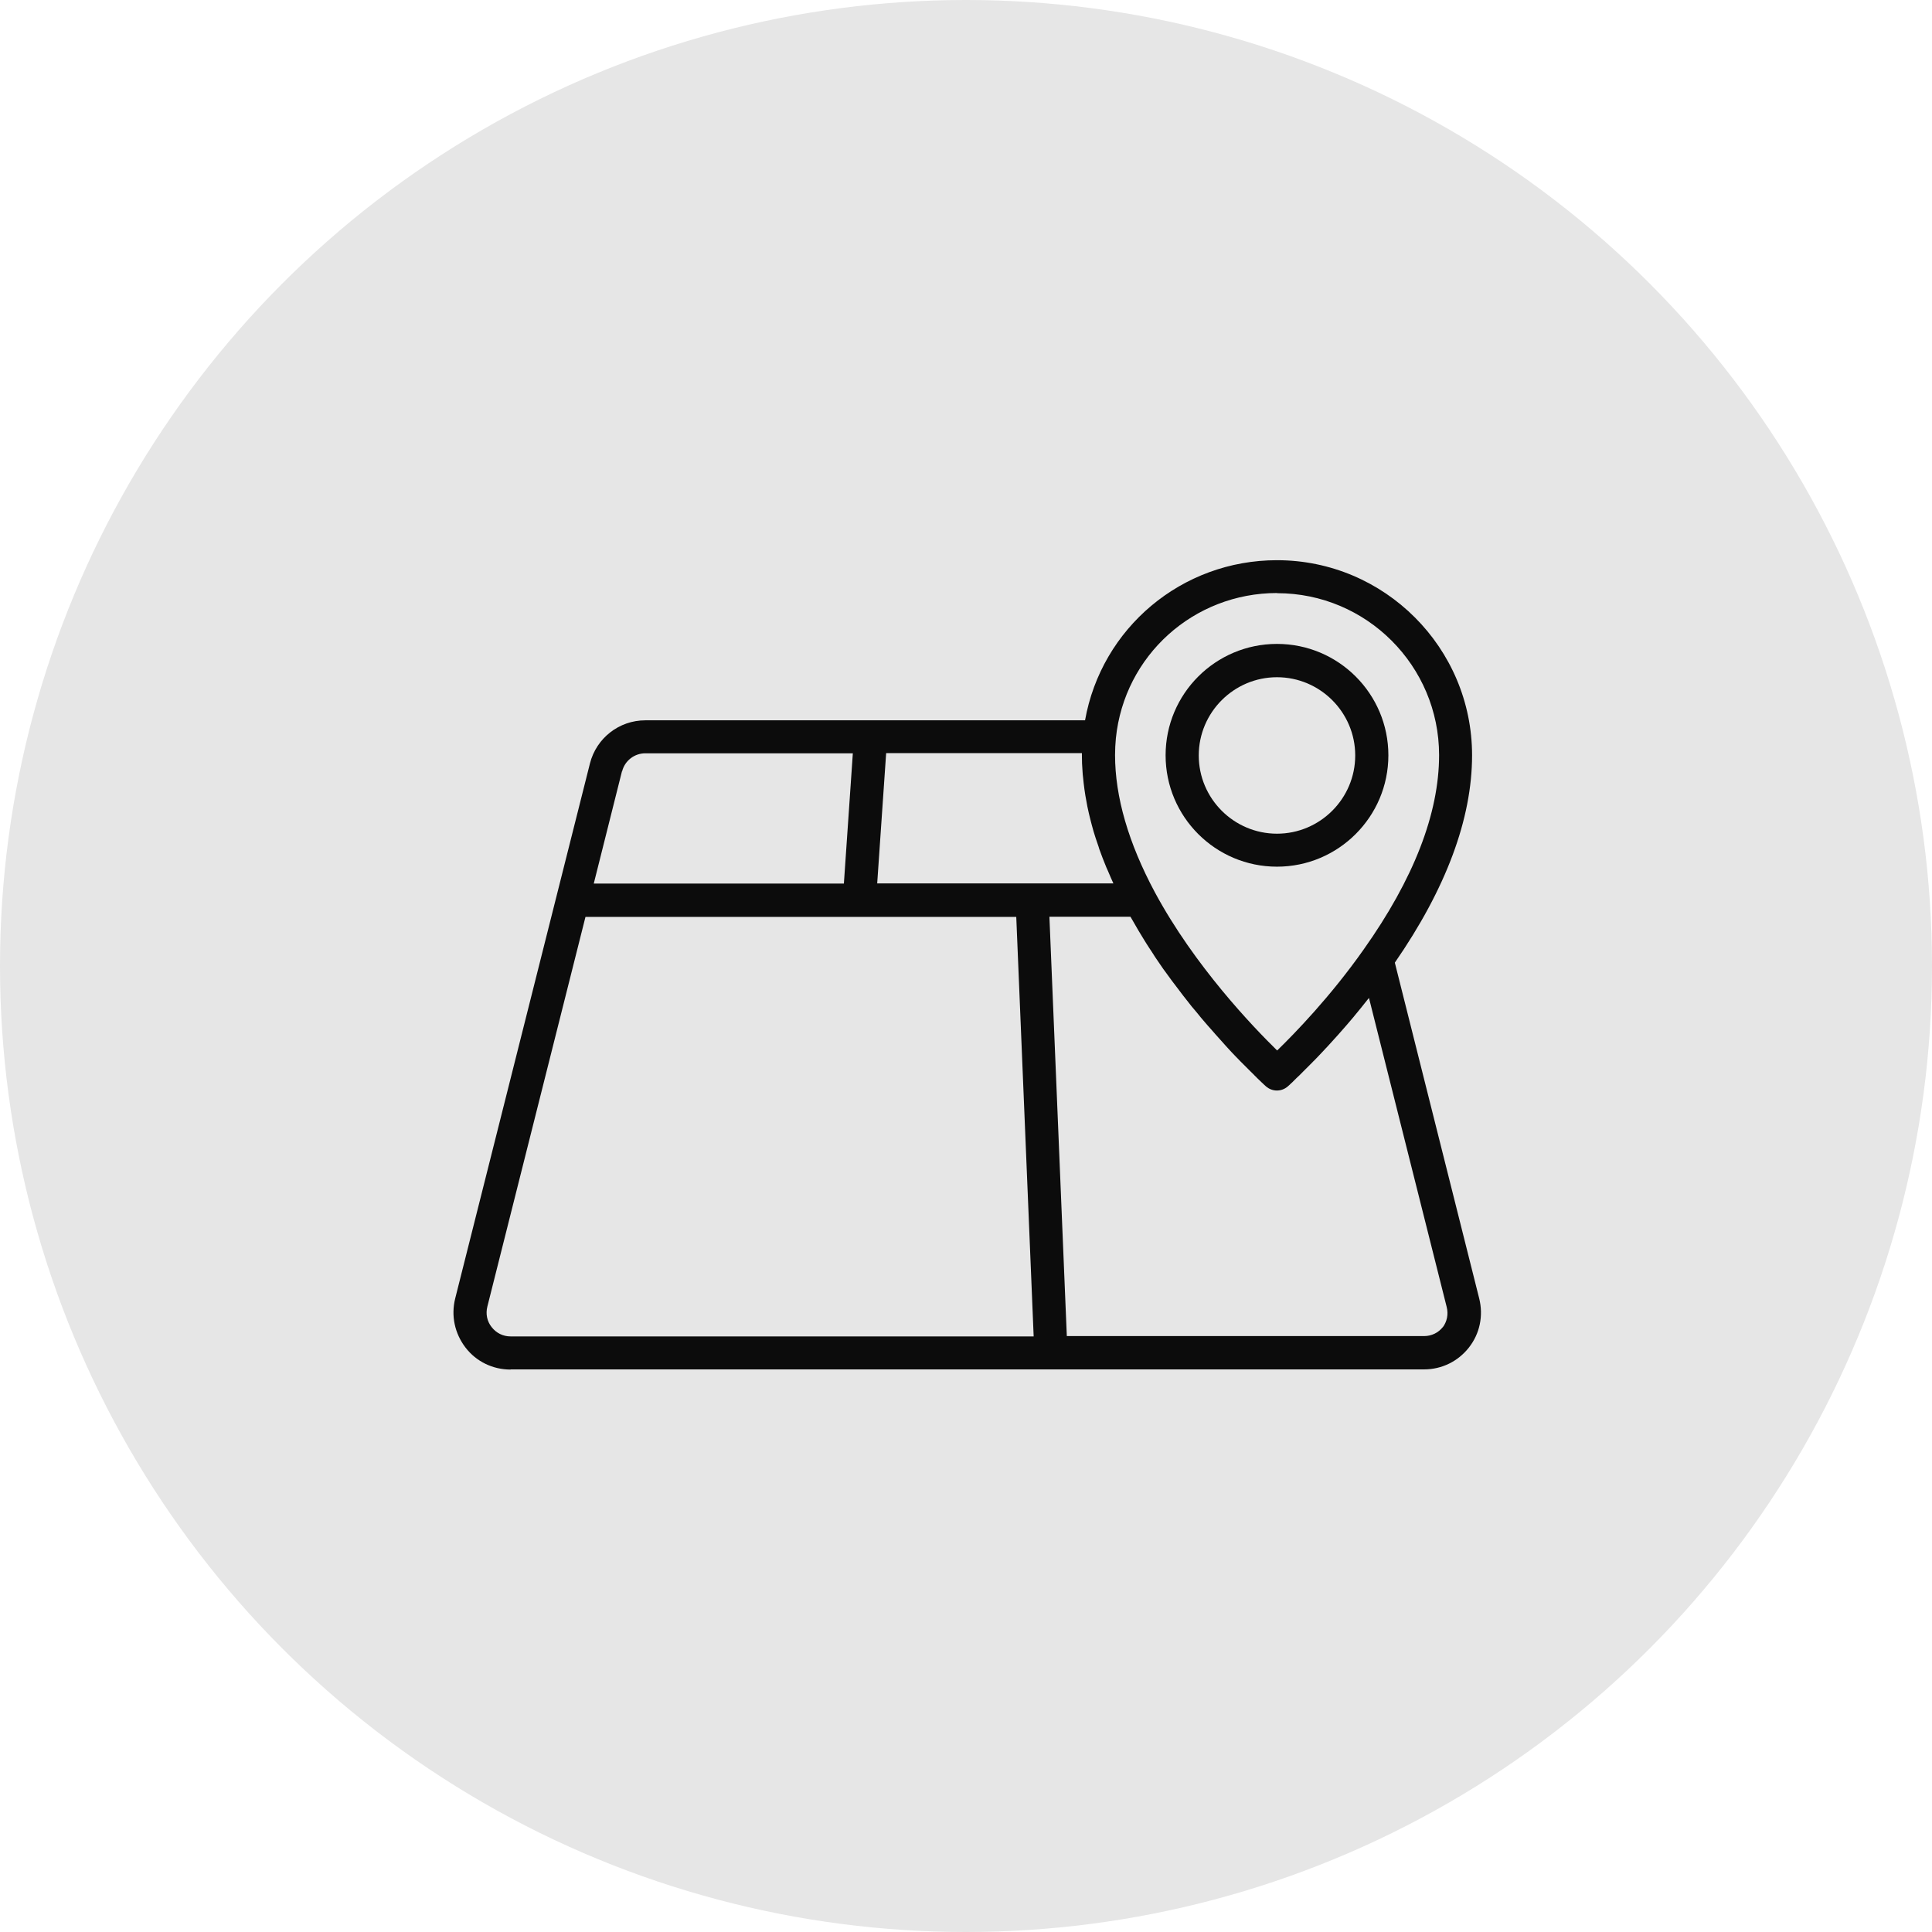
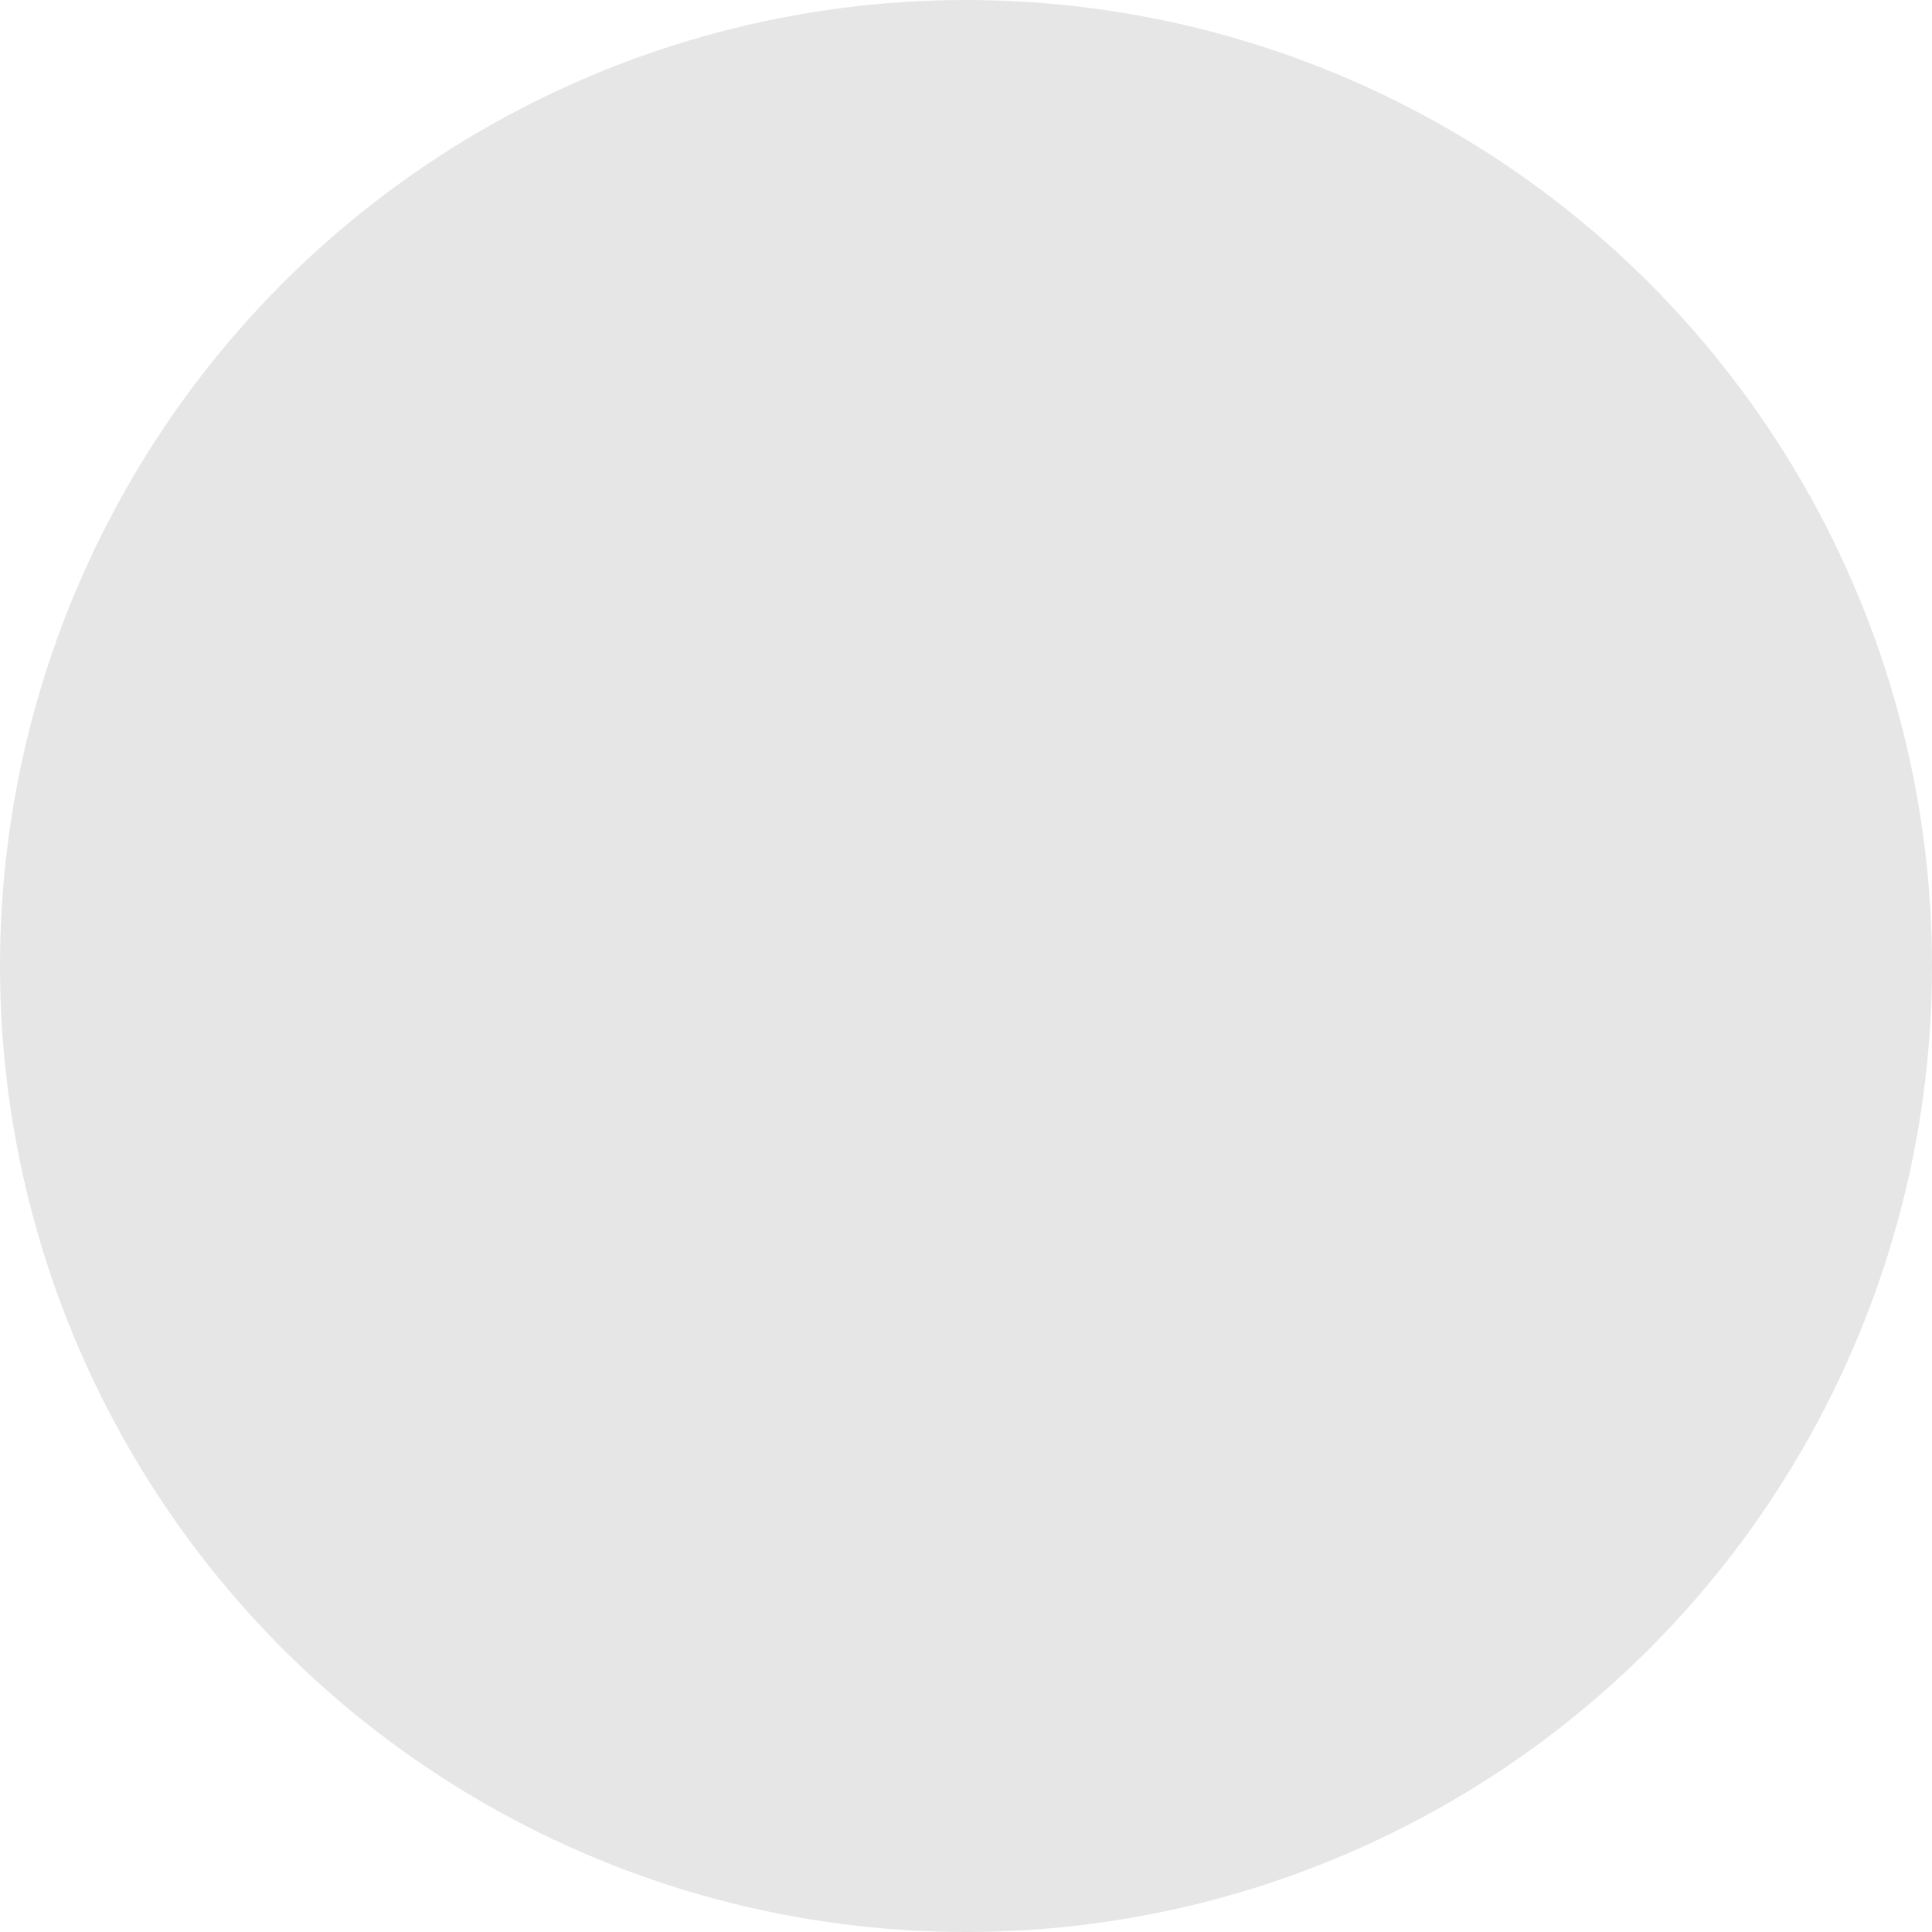
<svg xmlns="http://www.w3.org/2000/svg" width="805" height="805" viewBox="0 0 805 805" fill="none">
  <circle cx="402.5" cy="402.5" r="402.5" fill="#E6E6E6" />
-   <path d="M212.733 570.582H437.808C437.808 570.582 437.877 570.582 437.946 570.582H593.336C600.726 570.582 607.494 567.267 612.052 561.465C616.61 555.664 618.13 548.205 616.334 541.023L581.181 401.102C602.522 370.231 613.364 341.156 613.364 314.705C613.364 269.883 576.899 233.418 532.078 233.418C492.298 233.418 458.941 261.734 452.104 300.133H362.875C362.875 300.133 362.806 300.133 362.737 300.133H268.881C257.969 300.133 248.507 307.523 245.814 318.089L231.863 373.477L189.666 541.023C187.87 548.205 189.459 555.595 193.948 561.465C198.437 567.336 205.343 570.651 212.733 570.651V570.582ZM601.209 552.902C599.345 555.319 596.444 556.7 593.405 556.7H444.507L437.255 381.972H471.027C471.441 382.663 471.855 383.353 472.27 384.113C472.96 385.287 473.651 386.53 474.342 387.704C475.101 389.016 475.93 390.259 476.69 391.572C477.38 392.746 478.14 393.851 478.831 394.956C479.659 396.199 480.488 397.442 481.248 398.685C482.008 399.79 482.698 400.826 483.458 401.931C484.287 403.174 485.115 404.348 486.013 405.522C486.773 406.558 487.464 407.525 488.223 408.561C489.121 409.735 489.95 410.84 490.848 412.014C491.538 412.981 492.298 413.879 492.989 414.846C493.886 415.951 494.715 417.056 495.544 418.092C496.234 418.989 496.925 419.887 497.685 420.716C498.583 421.752 499.411 422.788 500.24 423.824C500.931 424.583 501.552 425.412 502.243 426.172C503.072 427.208 503.969 428.106 504.798 429.073C505.42 429.763 506.041 430.523 506.663 431.213C507.492 432.18 508.32 433.078 509.149 433.976L510.807 435.841C511.635 436.738 512.395 437.567 513.155 438.396C513.638 438.879 514.122 439.432 514.605 439.915C515.434 440.744 516.124 441.504 516.884 442.263L518.058 443.438L520.199 445.578L521.097 446.476C521.788 447.167 522.478 447.788 523.031 448.41C523.238 448.548 523.445 448.755 523.583 448.963C524.274 449.584 524.826 450.137 525.31 450.62C525.31 450.62 525.448 450.758 525.517 450.827C526 451.311 526.415 451.656 526.691 451.932L526.829 452.07C527.174 452.347 527.382 452.554 527.451 452.623C530.075 454.971 534.012 454.971 536.636 452.623C536.705 452.554 536.981 452.278 537.327 452.001C537.465 451.863 537.534 451.863 537.672 451.656C538.155 451.242 538.777 450.689 539.468 449.929C539.675 449.722 539.882 449.584 540.089 449.308C540.918 448.548 541.885 447.65 542.921 446.545L543.473 445.993L546.857 442.609C547.064 442.333 547.341 442.125 547.548 441.918C548.86 440.537 550.31 439.087 551.761 437.498C552.106 437.084 552.451 436.738 552.866 436.324C554.385 434.667 555.974 432.94 557.631 431.075C557.976 430.73 558.253 430.316 558.598 429.97C560.324 428.037 562.051 426.034 563.847 423.893C563.985 423.755 564.054 423.686 564.123 423.548C565.988 421.338 567.852 418.989 569.717 416.641C569.924 416.365 570.2 416.089 570.408 415.813L602.798 544.614C603.558 547.653 602.936 550.761 601.002 553.247L601.209 552.902ZM532.147 247.162C569.372 247.162 599.621 277.411 599.621 314.636C599.621 338.946 589.054 366.226 568.129 395.715C554.316 415.329 539.399 430.661 532.147 437.705C522.133 427.898 497.754 402.553 481.179 371.751C470.198 351.239 464.604 332.04 464.604 314.567C464.604 312.219 464.742 309.871 464.949 307.592C468.471 273.129 497.339 247.093 532.147 247.093V247.162ZM450.791 314.636C450.791 316.915 450.86 319.263 451.068 321.611C451.068 322.371 451.206 323.131 451.275 323.89C451.413 325.479 451.62 327.067 451.827 328.725C451.965 329.623 452.104 330.52 452.242 331.487C452.518 333.007 452.794 334.526 453.07 336.045C453.278 337.012 453.485 337.979 453.692 338.877C454.037 340.396 454.452 341.985 454.866 343.573C455.142 344.471 455.349 345.438 455.626 346.336C456.178 348.131 456.731 349.927 457.352 351.653C457.629 352.344 457.836 353.104 458.043 353.794C458.941 356.281 459.908 358.836 460.944 361.322C461.22 361.944 461.496 362.565 461.772 363.187C462.463 364.844 463.154 366.433 463.913 368.09H430.142C430.142 368.09 430.142 368.09 430.073 368.09H365.499L367.571 337.91L369.229 313.807H450.791C450.791 313.807 450.791 314.291 450.791 314.567V314.636ZM259.212 321.404C260.317 316.984 264.323 313.876 268.881 313.876H355.347L353.759 337.012L351.618 368.159H247.402L259.143 321.404H259.212ZM203.064 544.407L243.949 382.041H358.04C358.04 382.041 358.04 382.041 358.109 382.041H423.443L430.694 556.838H212.733C209.625 556.838 206.794 555.457 204.86 552.971C202.926 550.553 202.304 547.446 203.064 544.407Z" fill="#0C0C0C" />
-   <path d="M532.078 361.115C557.631 361.115 578.488 340.327 578.488 314.705C578.488 289.083 557.7 268.295 532.078 268.295C506.456 268.295 485.668 289.083 485.668 314.705C485.668 340.327 506.456 361.115 532.078 361.115ZM532.078 282.176C550.034 282.176 564.675 296.818 564.675 314.774C564.675 332.73 550.034 347.371 532.078 347.371C514.121 347.371 499.48 332.73 499.48 314.774C499.48 296.818 514.121 282.176 532.078 282.176Z" fill="#0C0C0C" />
</svg>